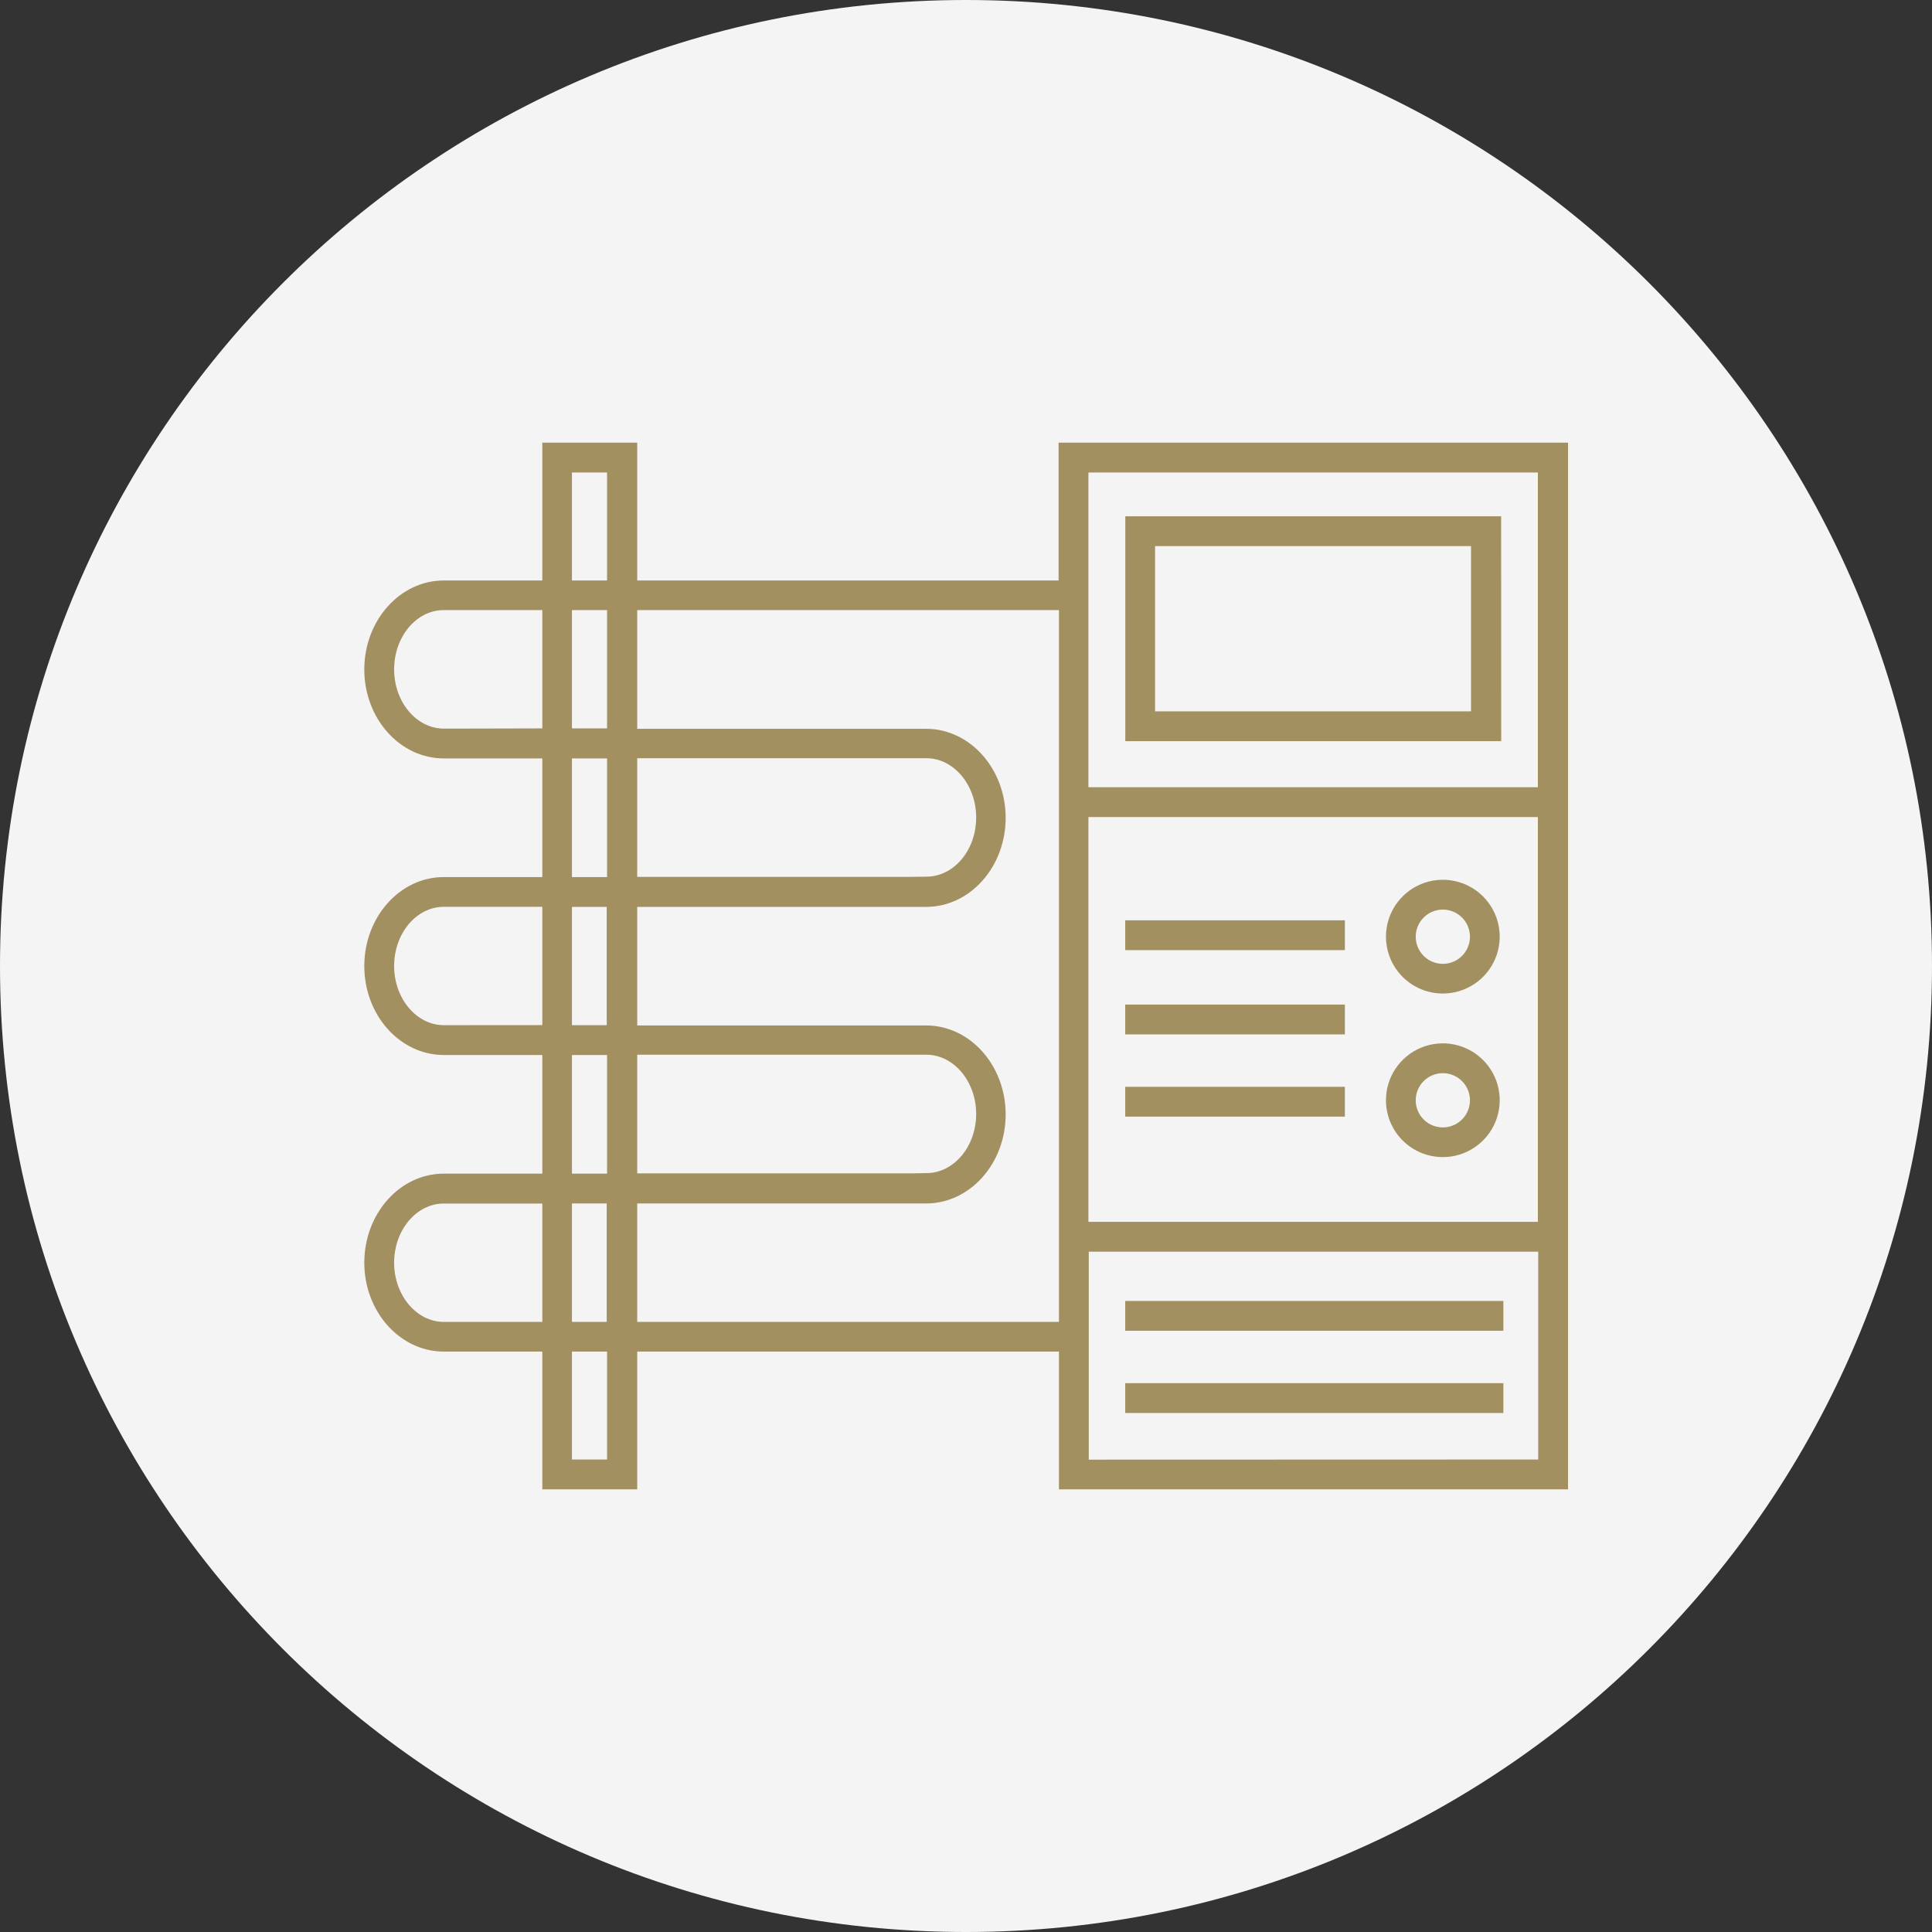
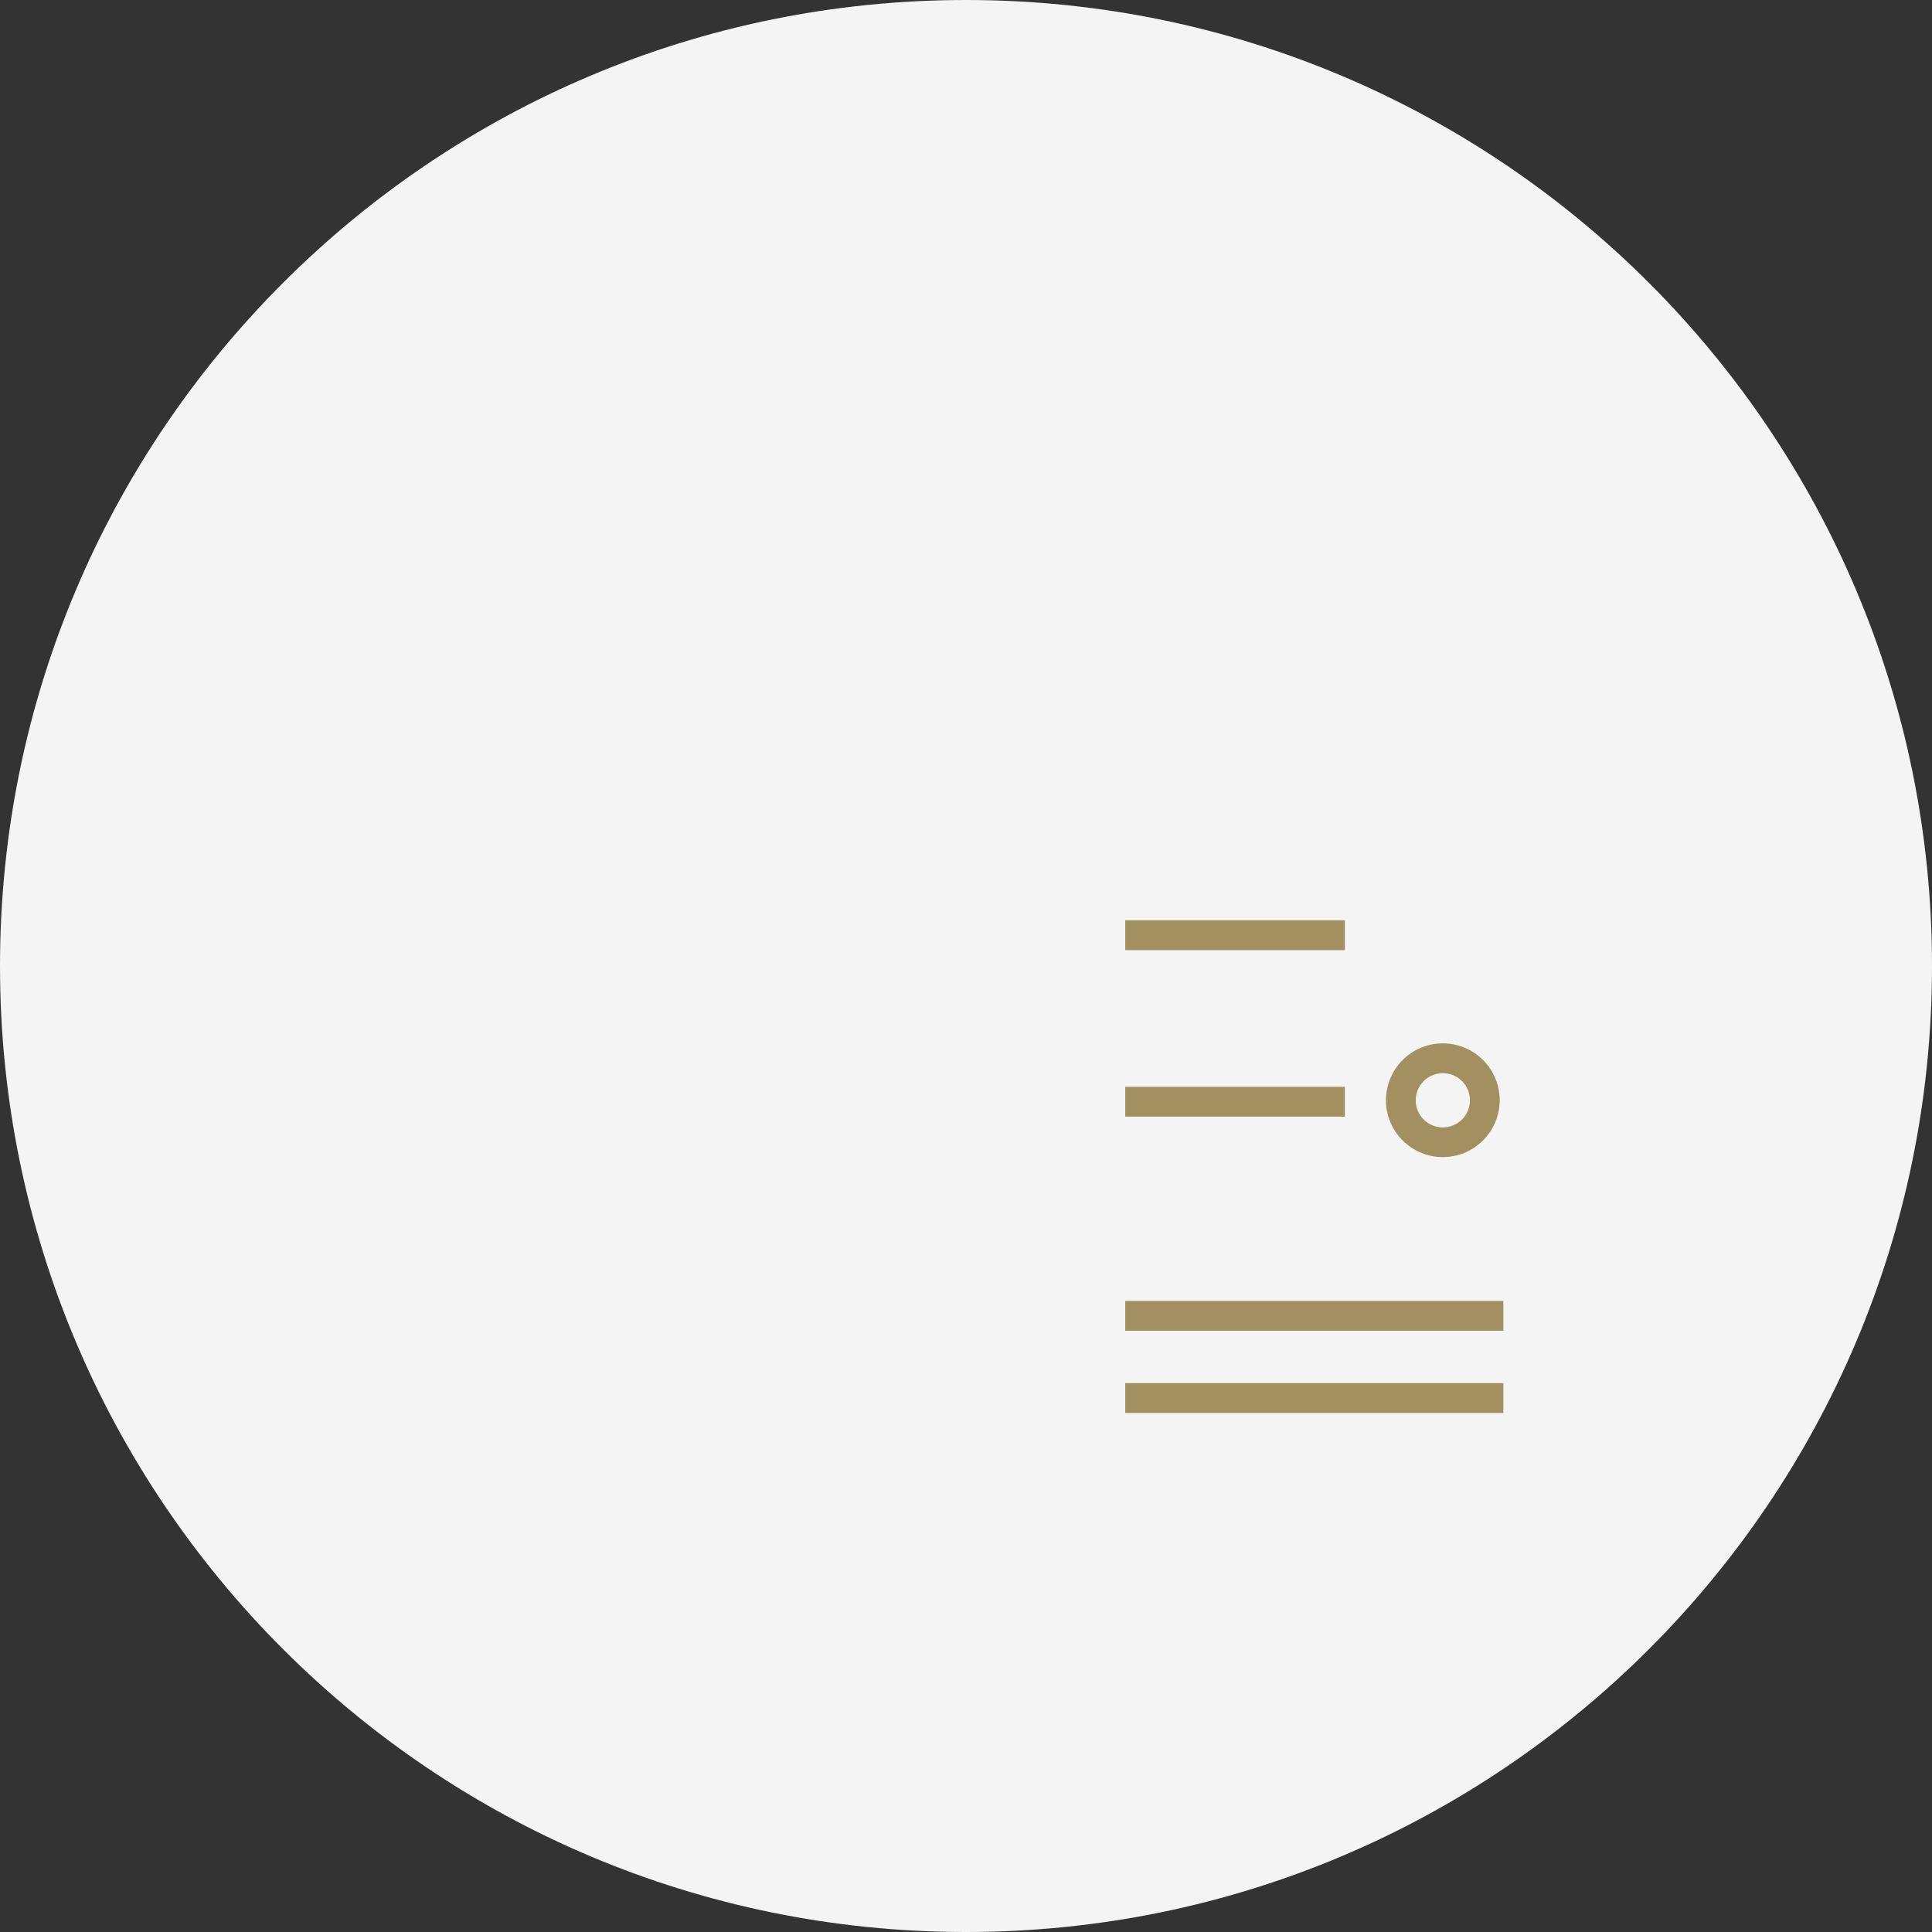
<svg xmlns="http://www.w3.org/2000/svg" width="285" height="285" viewBox="0 0 285 285" fill="none">
  <rect x="0" y="0" width="285" height="285" fill="#333333" stroke="none" />
  <g clip-path="url(#clip0_1426_6459)">
    <path d="M142.5 285C221.201 285 285 221.201 285 142.5C285 63.799 221.201 0 142.5 0C63.799 0 0 63.799 0 142.5C0 221.201 63.799 285 142.5 285Z" fill="#F4F4F4" />
-     <path d="M156.16 65.3V85.63H94V65.3H80V85.63H65.46C59 85.63 53.74 91.52 53.74 98.76C53.74 106 59 111.87 65.45 111.88H80V129.38H65.46C59 129.38 53.74 135.27 53.74 142.51C53.74 149.75 59 155.62 65.45 155.63H80V173.13H65.46C59 173.13 53.74 179.02 53.74 186.26C53.74 193.5 59 199.37 65.45 199.38H80V219.7H94V199.38H156.21V219.7H231.31V65.3H156.16ZM226.86 69.7V116.13H160.56V69.7H226.86ZM226.86 120.53V180.24H160.56V120.53H226.86ZM84.37 69.7H89.55V85.63H84.37V69.7ZM89.55 90V107.45H84.37V90H89.55ZM67.66 107.48H65.46C61.46 107.48 58.14 103.57 58.14 98.75C58.14 93.93 61.42 90 65.45 90H80V107.45L67.66 107.48ZM84.37 111.88H89.55V129.38H84.37V111.88ZM134.37 129.35H94V111.85H136.67C140.67 111.85 144 115.77 144 120.59C144 125.41 140.71 129.32 136.67 129.32L134.37 129.35ZM89.5 133.78V151.23H84.37V133.78H89.5ZM67.66 151.23H65.46C61.46 151.23 58.14 147.31 58.14 142.5C58.14 137.69 61.42 133.78 65.45 133.77H80V151.22L67.66 151.23ZM84.37 155.63H89.55V173.13H84.37V155.63ZM134.37 173.09H94V155.59H136.67C140.67 155.59 144 159.51 144 164.32C144 169.13 140.71 173.05 136.67 173.05L134.37 173.09ZM89.5 177.53V195H84.37V177.53H89.5ZM67.66 195H65.46C61.46 195 58.14 191.08 58.14 186.27C58.14 181.46 61.42 177.55 65.45 177.54H80V195H67.66ZM89.55 215.3H84.37V199.38H89.55V215.3ZM94 195V177.53H134.7H136.62C143.09 177.53 148.35 171.64 148.35 164.4C148.35 157.16 143.09 151.27 136.62 151.27H94V133.78H134.7H136.62C143.09 133.78 148.35 127.89 148.35 120.65C148.35 113.41 143.09 107.51 136.62 107.51H94V90H156.21V195H94ZM160.61 215.32V184.64H226.91V215.3L160.61 215.32Z" fill="#A39061" />
-     <path d="M221.44 76.16H166V109.33H221.45L221.44 76.16ZM217 104.93H170.39V80.56H217V104.93Z" fill="#A39061" />
    <path d="M212.84 170.69C214.5 170.69 216.122 170.198 217.501 169.276C218.881 168.354 219.957 167.044 220.592 165.511C221.227 163.978 221.393 162.291 221.069 160.663C220.745 159.036 219.946 157.541 218.773 156.368C217.599 155.194 216.105 154.395 214.477 154.071C212.85 153.748 211.163 153.914 209.629 154.549C208.096 155.184 206.786 156.259 205.864 157.639C204.942 159.019 204.45 160.641 204.45 162.3C204.45 164.525 205.334 166.659 206.908 168.233C208.481 169.806 210.615 170.69 212.84 170.69ZM212.84 158.31C213.631 158.31 214.405 158.545 215.062 158.984C215.72 159.424 216.233 160.049 216.536 160.779C216.838 161.51 216.918 162.315 216.763 163.091C216.609 163.866 216.228 164.579 215.669 165.139C215.109 165.698 214.396 166.079 213.621 166.233C212.845 166.388 212.04 166.308 211.309 166.006C210.579 165.703 209.954 165.19 209.514 164.532C209.075 163.875 208.84 163.101 208.84 162.31C208.84 161.249 209.262 160.232 210.012 159.482C210.762 158.732 211.779 158.31 212.84 158.31Z" fill="#A39061" />
-     <path d="M212.84 146.56C214.5 146.56 216.122 146.068 217.501 145.146C218.881 144.224 219.957 142.914 220.592 141.38C221.227 139.847 221.393 138.16 221.069 136.533C220.745 134.905 219.946 133.411 218.773 132.237C217.599 131.064 216.105 130.265 214.477 129.941C212.85 129.617 211.163 129.783 209.629 130.418C208.096 131.053 206.786 132.129 205.864 133.509C204.942 134.888 204.45 136.51 204.45 138.17C204.45 140.395 205.334 142.529 206.908 144.102C208.481 145.676 210.615 146.56 212.84 146.56ZM212.84 134.18C213.631 134.18 214.405 134.414 215.062 134.854C215.72 135.293 216.233 135.918 216.536 136.649C216.838 137.38 216.918 138.184 216.763 138.96C216.609 139.736 216.228 140.449 215.669 141.008C215.109 141.568 214.396 141.949 213.621 142.103C212.845 142.257 212.04 142.178 211.309 141.875C210.579 141.573 209.954 141.06 209.514 140.402C209.075 139.744 208.84 138.971 208.84 138.18C208.84 137.119 209.262 136.102 210.012 135.351C210.762 134.601 211.779 134.18 212.84 134.18Z" fill="#A39061" />
-     <path d="M198.39 148.19H165.99V152.59H198.39V148.19Z" fill="#A39061" />
    <path d="M198.39 135.76H165.99V140.16H198.39V135.76Z" fill="#A39061" />
    <path d="M198.39 160.32H165.99V164.72H198.39V160.32Z" fill="#A39061" />
-     <path d="M221.77 191.91H165.99V196.31H221.77V191.91Z" fill="#A39061" />
+     <path d="M221.77 191.91H165.99V196.31H221.77V191.91" fill="#A39061" />
    <path d="M221.77 204.04H165.99V208.44H221.77V204.04Z" fill="#A39061" />
  </g>
  <defs>
    <clipPath id="clip0_1426_6459">
      <rect width="285" height="285" fill="white" />
    </clipPath>
  </defs>
</svg>